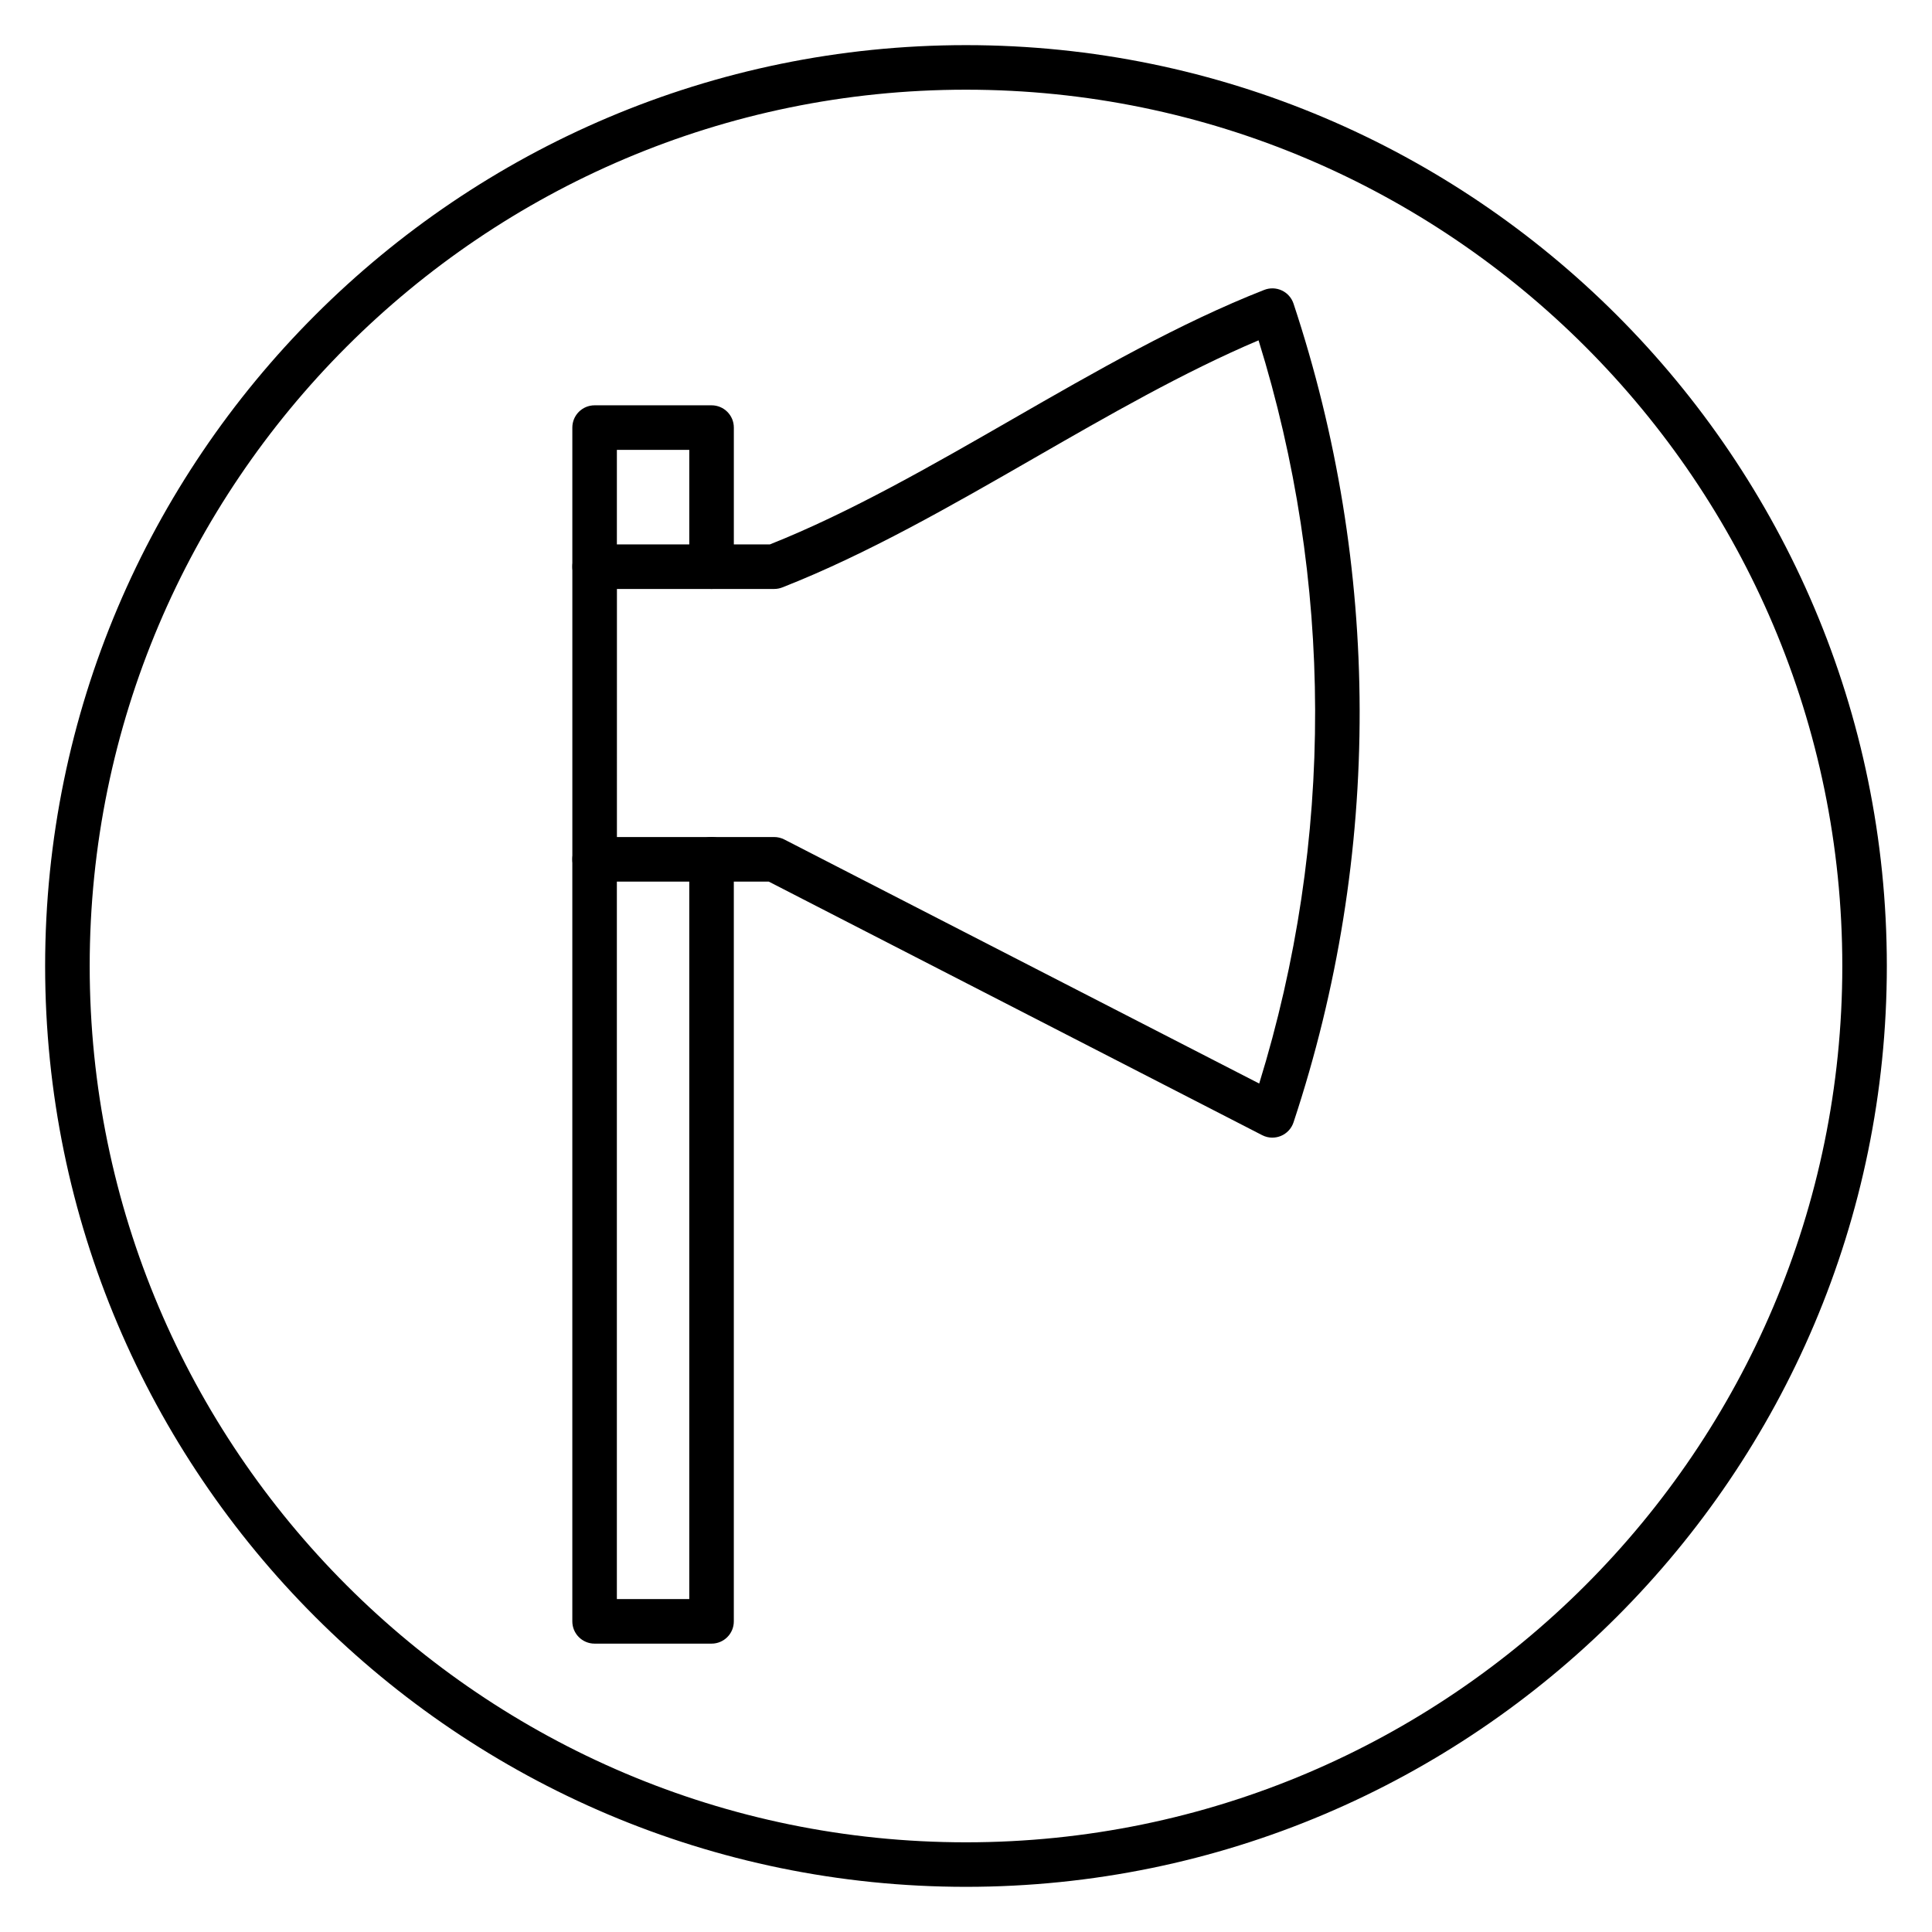
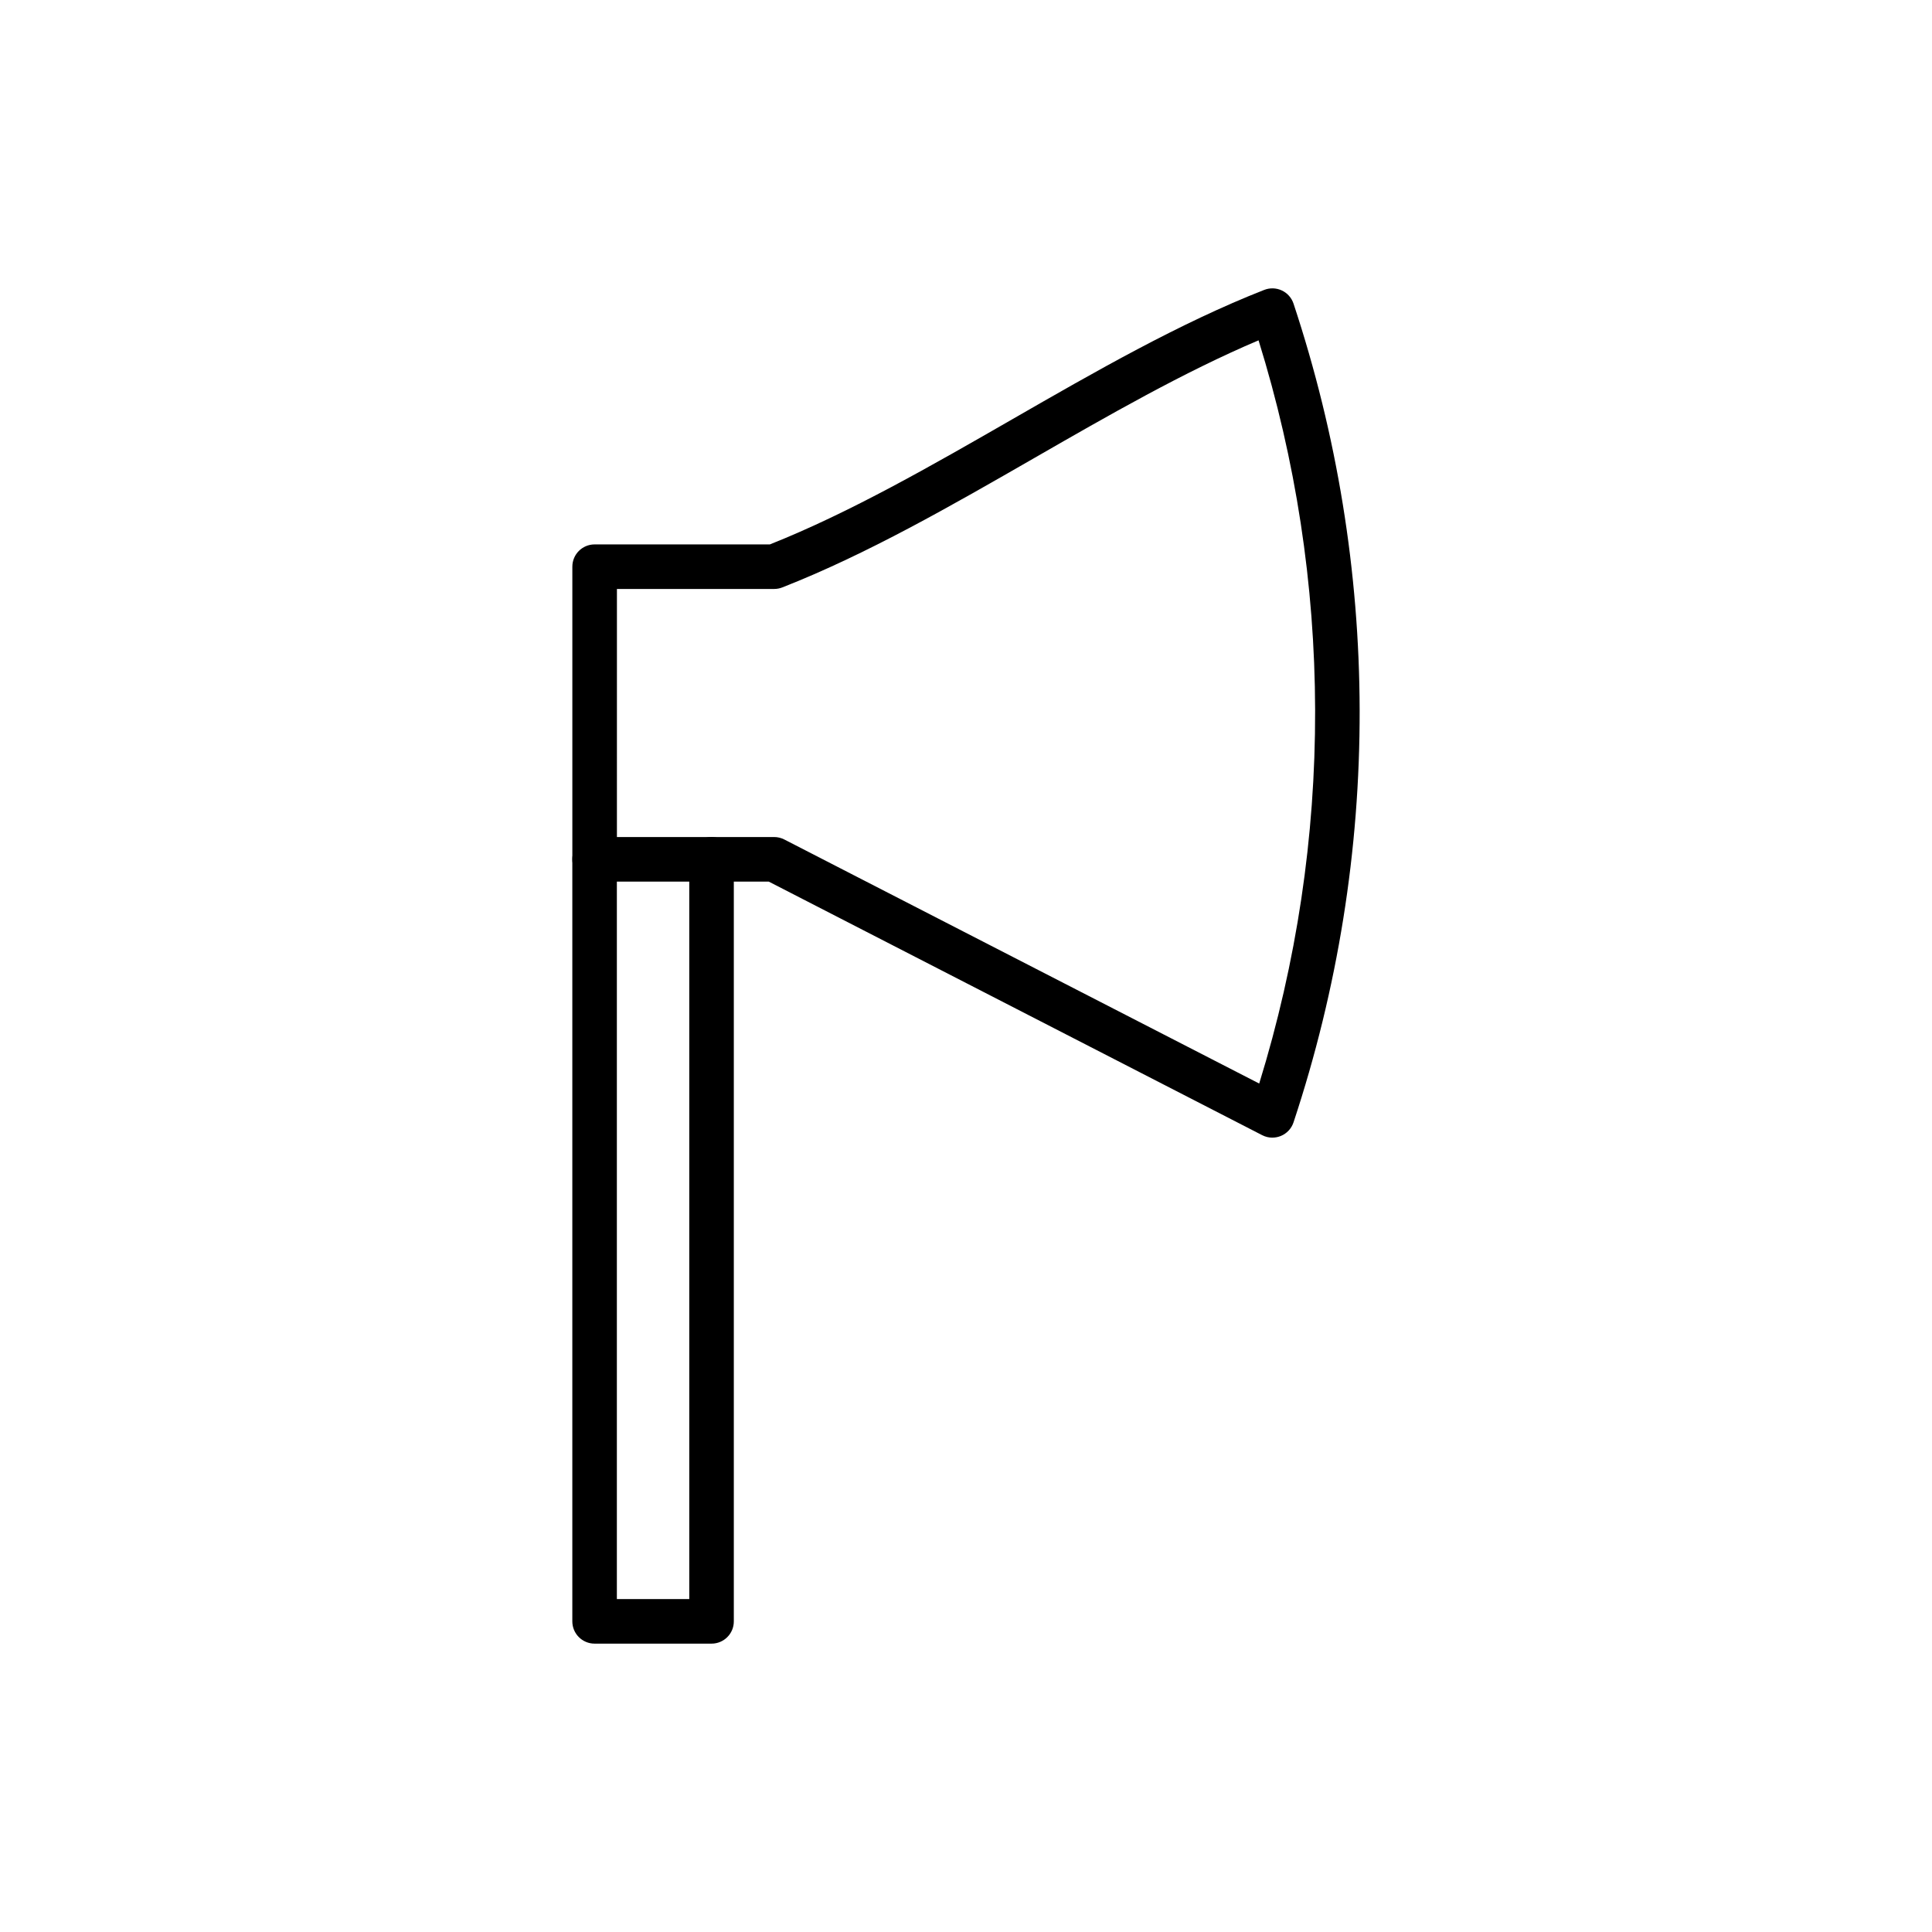
<svg xmlns="http://www.w3.org/2000/svg" fill="#000000" width="800px" height="800px" version="1.1" viewBox="144 144 512 512">
  <g>
-     <path d="m400 644.03c-134.56 0-244.04-109.47-244.04-244.03 0-134.56 109.47-244.04 244.04-244.04 134.56 0 244.03 109.47 244.03 244.03 0 134.56-109.47 244.04-244.03 244.04zm0-476.26c-128.05 0-232.23 104.18-232.23 232.23s104.18 232.23 232.23 232.23 232.23-104.18 232.23-232.23c-0.004-128.05-104.18-232.23-232.23-232.23z" />
    <path d="m481.2 445.49c-0.93 0-1.855-0.219-2.699-0.652l-130.78-67.207h-46.141c-3.262 0-5.902-2.641-5.902-5.902v-77.551c0-3.262 2.641-5.902 5.902-5.902h46.445c21.273-8.453 43.09-21.004 64.203-33.141 21.824-12.551 44.398-25.531 66.812-34.309 1.508-0.59 3.191-0.535 4.66 0.152s2.586 1.949 3.098 3.488c11.539 34.82 17.438 71.047 17.523 107.66 0.086 37.184-5.809 73.961-17.523 109.31-0.543 1.637-1.773 2.957-3.371 3.609-0.715 0.289-1.477 0.438-2.231 0.438zm-173.71-79.668h41.664c0.938 0 1.867 0.223 2.699 0.652l125.85 64.676c9.914-32.113 14.898-65.383 14.82-98.992-0.078-33.258-5.121-66.184-14.992-97.965-19.746 8.363-39.879 19.945-59.406 31.172-21.824 12.551-44.398 25.531-66.812 34.309-0.684 0.27-1.418 0.406-2.152 0.406l-41.668 0.004z" />
-     <path d="m332.57 300.08c-3.262 0-5.902-2.641-5.902-5.902v-30.961h-19.188v30.961c0 3.262-2.641 5.902-5.902 5.902s-5.902-2.641-5.902-5.902v-36.863c0-3.262 2.641-5.902 5.902-5.902h30.996c3.262 0 5.902 2.641 5.902 5.902v36.863c0 3.258-2.648 5.902-5.906 5.902z" />
    <path d="m332.57 579.58h-30.996c-3.262 0-5.902-2.641-5.902-5.902v-201.96c0-3.262 2.641-5.902 5.902-5.902s5.902 2.641 5.902 5.902v196.05h19.188v-196.05c0-3.262 2.641-5.902 5.902-5.902 3.262 0 5.902 2.641 5.902 5.902v201.96c0.008 3.262-2.641 5.902-5.898 5.902z" />
  </g>
</svg>